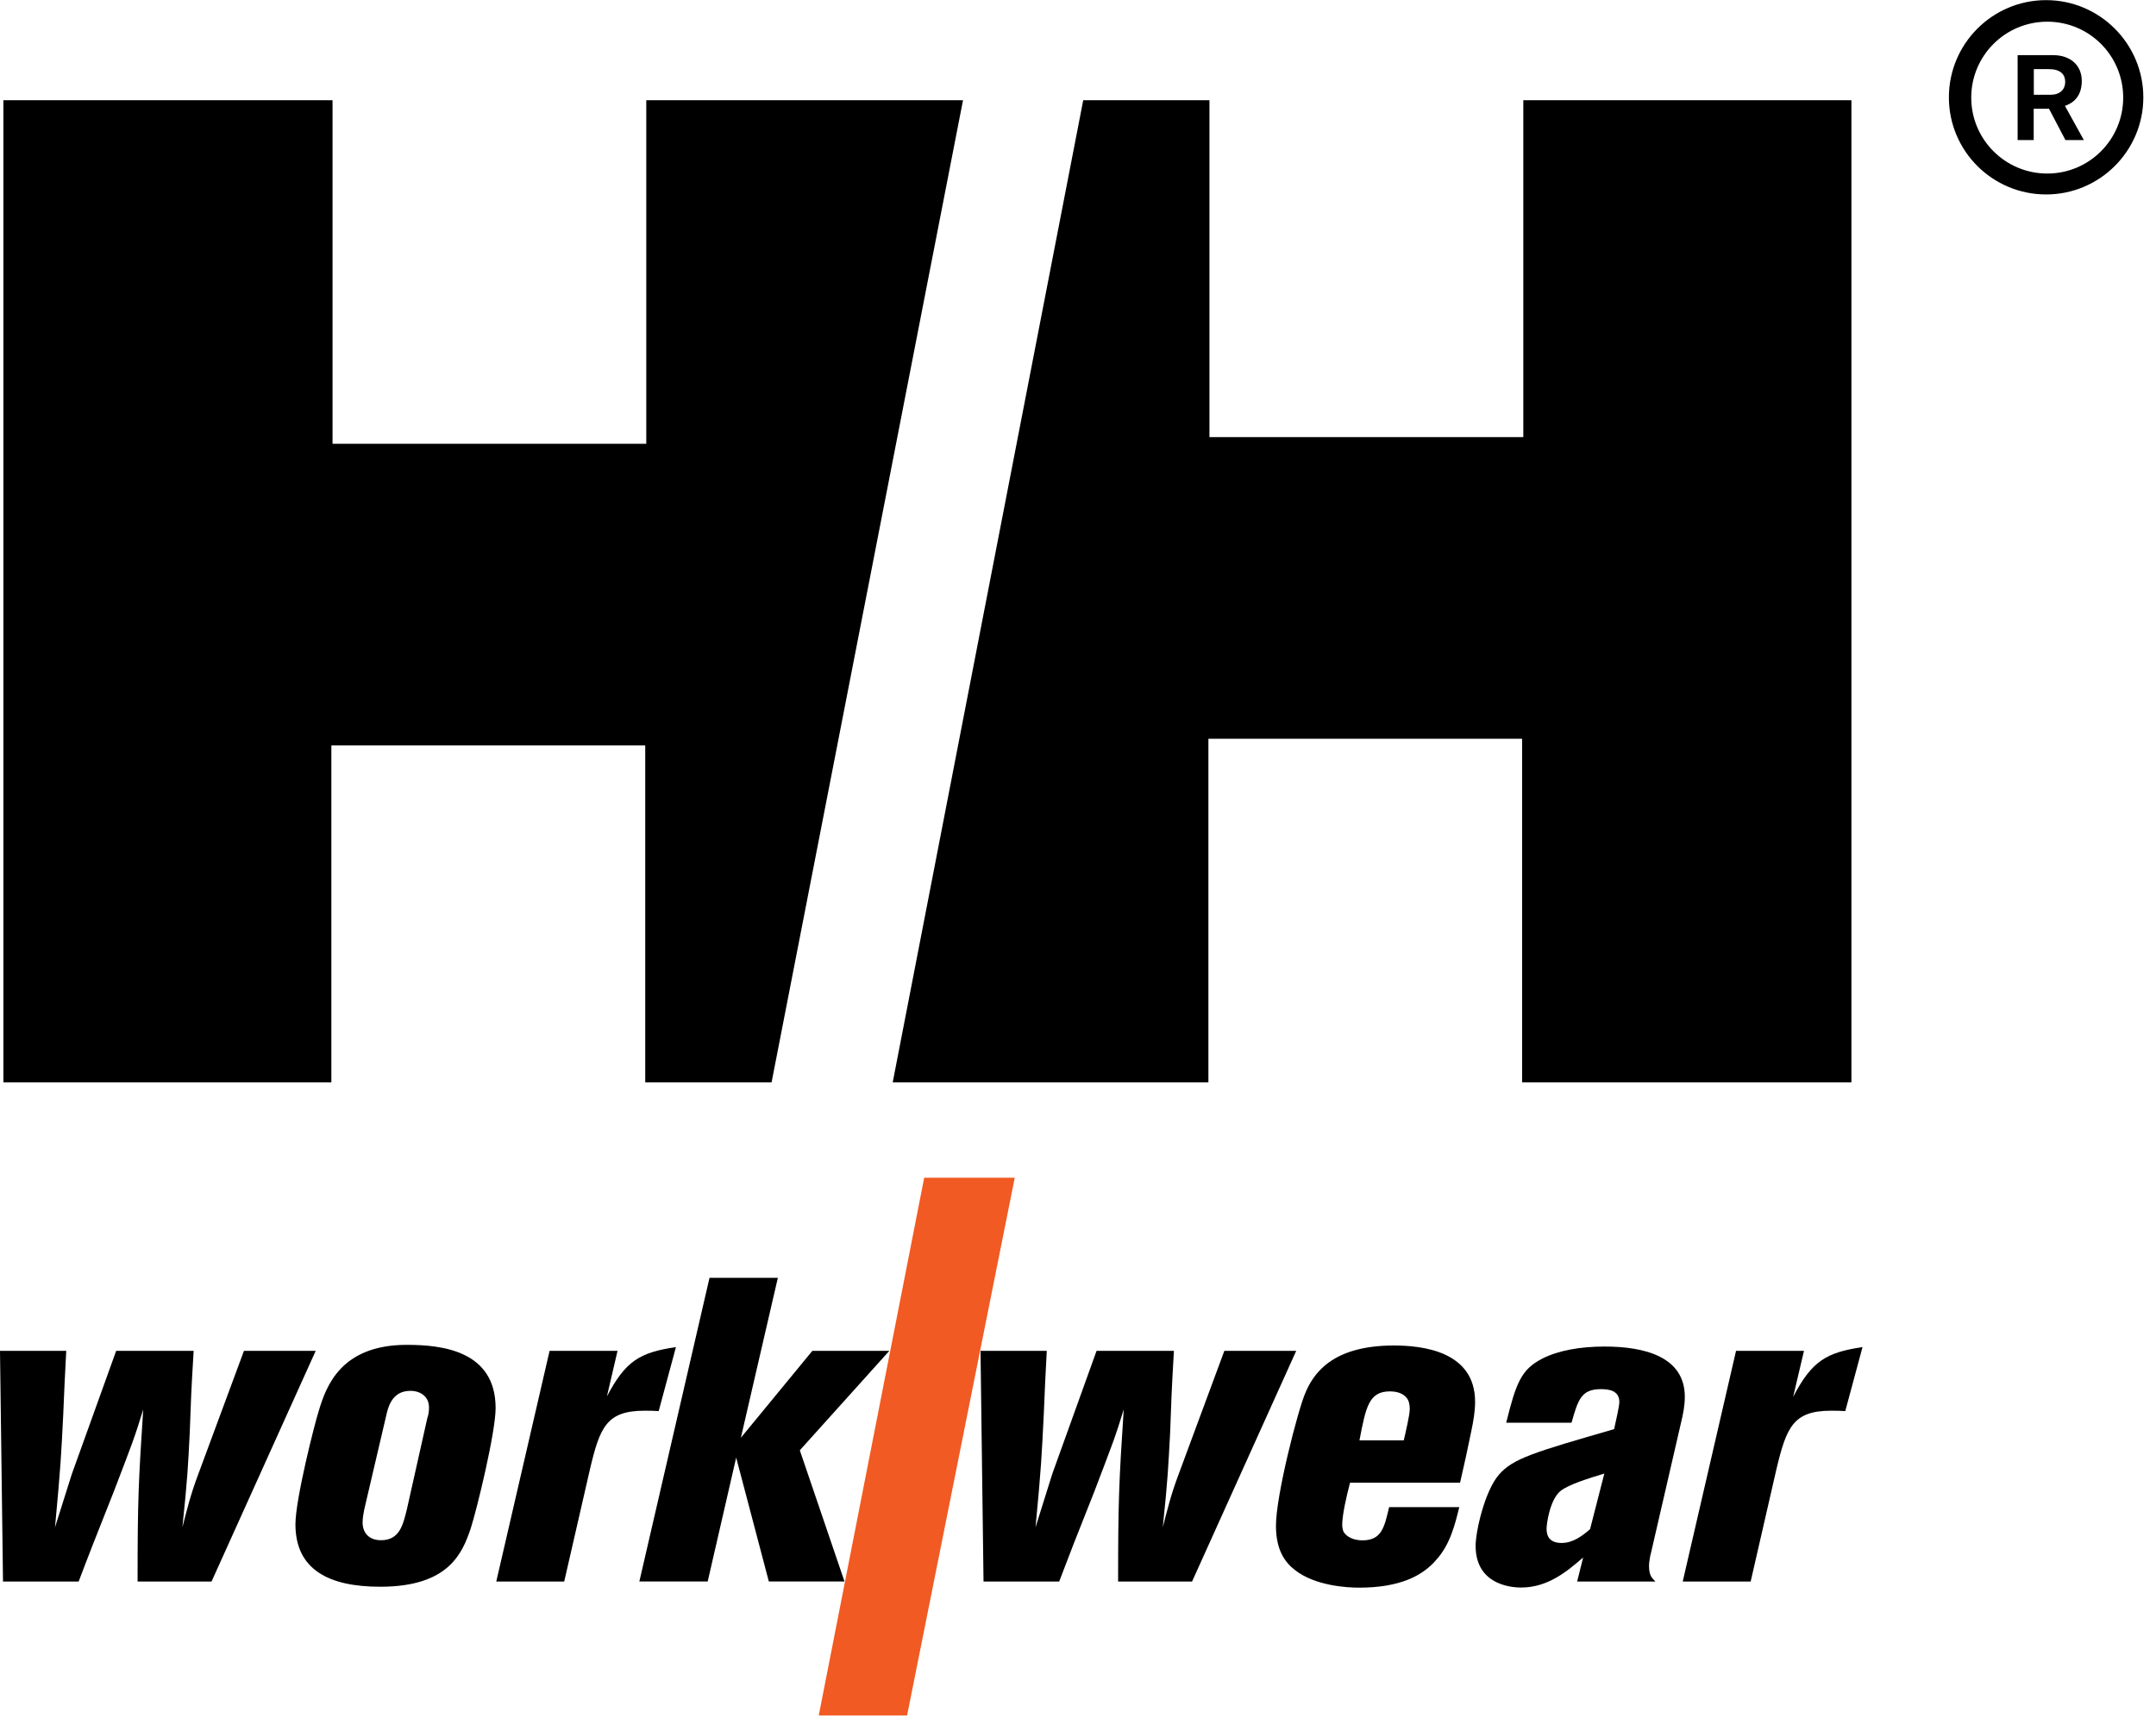
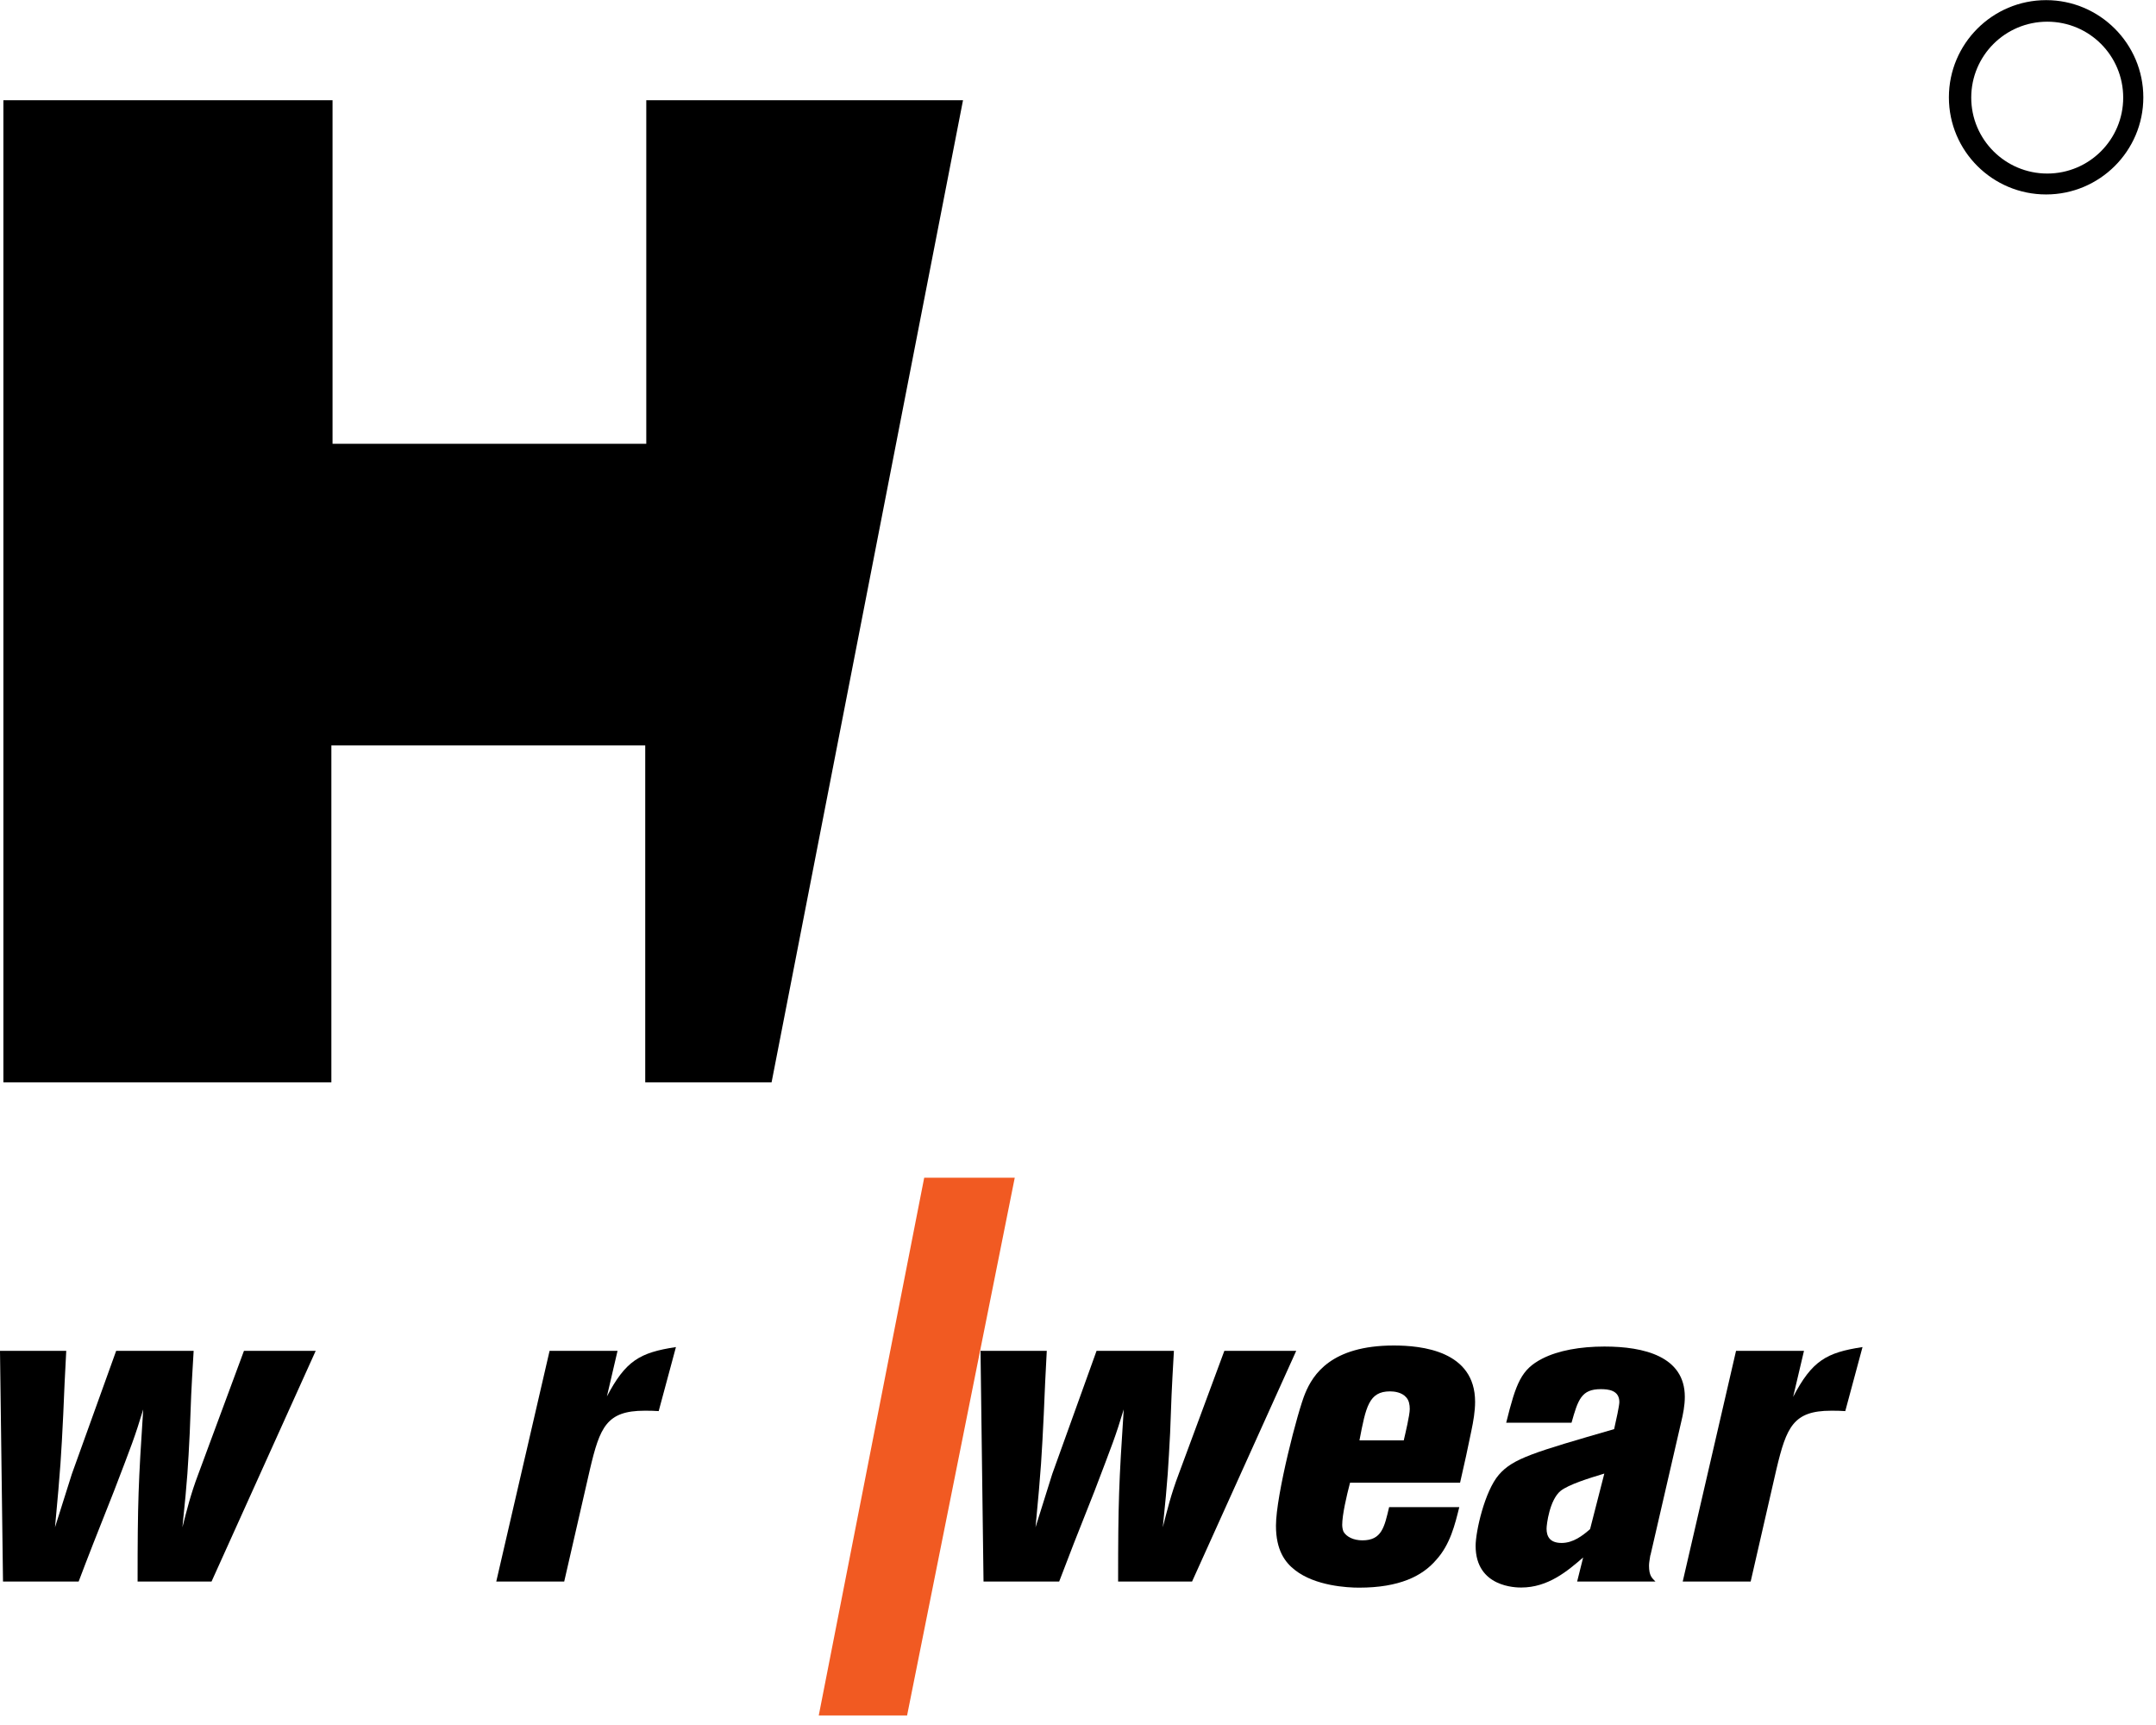
<svg xmlns="http://www.w3.org/2000/svg" width="165" height="132" viewBox="0 0 165 132" fill="none">
  <g clip-path="url(#clip0_271_1254)">
-     <path d="M82.9 7.67H92.56V33.45H116.58V7.67H141.69V82.82H116.49V56.53H92.48V82.82H68.32L82.9 7.67Z" fill="black" />
    <path d="M59.05 82.82H49.38V57.04H25.36V82.82H0.26V7.67H25.45V33.96H49.46V7.67H73.7L59.05 82.82Z" fill="black" />
    <path d="M0 103.37H5.07C4.94 105.74 4.94 105.97 4.84 108.24C4.68 111.43 4.64 112.26 4.21 116.87L5.5 112.79L8.89 103.37H14.82C14.62 106.7 14.62 106.93 14.52 109.66C14.39 112.2 14.36 113.02 13.96 116.87C14.29 115.59 14.58 114.37 15.18 112.79L18.67 103.37H24.16L16.19 121.02H10.53C10.53 114.93 10.59 113.48 10.96 107.85C10.3 110.02 10.11 110.48 8.72 114.11C7.5 117.17 6.61 119.45 6.02 121.02H0.23L0 103.37Z" fill="black" />
-     <path d="M37.93 107.75C37.93 109.59 36.51 115.46 36.02 116.97C35.39 118.82 34.37 121.42 29.1 121.42C25.15 121.42 22.61 120.1 22.61 116.64C22.61 114.73 24.09 108.9 24.39 107.98C24.95 106.1 26.07 102.91 31.14 102.91C33.78 102.91 37.93 103.34 37.93 107.75ZM32.73 108.44C32.8 108.21 32.83 107.98 32.83 107.75C32.86 106.89 32.2 106.43 31.41 106.43C30 106.43 29.7 107.65 29.53 108.44L27.88 115.49C27.82 115.79 27.75 116.15 27.75 116.51C27.75 117.2 28.15 117.86 29.16 117.86C30.58 117.86 30.84 116.7 31.14 115.49L32.72 108.44H32.73Z" fill="black" />
    <path d="M46.43 106.89C47.88 104.12 48.96 103.5 51.73 103.08L50.41 107.98C50.05 107.95 49.68 107.95 49.33 107.95C46.43 107.95 45.91 109.2 45.15 112.43L43.18 121.02H37.98L42.06 103.37H47.26L46.44 106.89H46.43Z" fill="black" />
-     <path d="M59.53 97.779L56.7 110.019L62.17 103.369H68.06L61.21 110.979L64.63 121.019H58.84L56.34 111.539L54.16 121.019H48.93L54.3 97.779H59.53Z" fill="black" />
    <path d="M75.04 103.37H80.11C79.98 105.74 79.98 105.97 79.88 108.24C79.72 111.43 79.69 112.26 79.25 116.87L80.53 112.79L83.92 103.37H89.84C89.65 106.7 89.65 106.93 89.55 109.66C89.41 112.2 89.39 113.02 88.99 116.87C89.32 115.59 89.61 114.37 90.21 112.79L93.7 103.37H99.2L91.23 121.02H85.57C85.57 114.93 85.63 113.48 86 107.85C85.34 110.02 85.14 110.48 83.76 114.11C82.54 117.17 81.65 119.45 81.06 121.02H75.27L75.04 103.37Z" fill="black" />
    <path d="M111.68 115.33C111.35 116.65 110.99 118.19 109.9 119.38C108.85 120.6 107.1 121.49 104.01 121.49C103.11 121.49 100.65 121.36 99.1 120.14C98.34 119.55 97.65 118.62 97.65 116.75C97.65 114.41 99.33 107.92 99.89 106.61C100.48 105.19 101.87 102.96 106.67 102.96C108.78 102.96 112.89 103.36 112.89 107.27C112.89 107.99 112.76 108.75 112.6 109.51C112.34 110.8 112.08 111.98 111.74 113.46H103.32C103.05 114.48 102.72 115.93 102.72 116.68C102.72 116.85 102.75 117.04 102.82 117.21C103.05 117.6 103.58 117.87 104.27 117.87C105.75 117.87 105.95 116.85 106.31 115.33H111.68ZM107.43 110.22C107.56 109.66 107.89 108.28 107.89 107.82C107.89 107.49 107.83 107.16 107.62 106.93C107.29 106.54 106.71 106.47 106.38 106.47C104.76 106.47 104.53 107.66 104.04 110.22H107.43Z" fill="black" />
    <path d="M126.3 119.01C126.27 119.27 126.2 119.54 126.2 119.8C126.2 120.59 126.43 120.75 126.69 121.02H120.7L121.16 119.18C119.98 120.2 118.49 121.48 116.42 121.48C116.06 121.48 112.93 121.48 112.93 118.29C112.93 117.2 113.62 114.11 114.71 112.85C115.79 111.6 117.38 111.14 123.53 109.36C123.69 108.67 123.93 107.55 123.93 107.29C123.93 106.37 123.07 106.3 122.51 106.3C121.03 106.3 120.77 107.09 120.27 108.87H115.27C116.03 105.81 116.42 104.79 118.04 103.96C119.26 103.34 120.94 103.04 122.79 103.04C125.81 103.04 128.94 103.79 128.94 106.89C128.94 107.55 128.81 108.21 128.65 108.87L126.31 119.01H126.3ZM122.78 112.76C121.59 113.12 120.07 113.59 119.44 114.08C118.59 114.77 118.36 116.65 118.36 116.98C118.36 117.58 118.62 118.07 119.51 118.07C120.4 118.07 121.12 117.51 121.69 117.01L122.78 112.76Z" fill="black" />
    <path d="M137.23 106.89C138.68 104.12 139.77 103.5 142.54 103.08L141.22 107.98C140.86 107.95 140.49 107.95 140.14 107.95C137.24 107.95 136.72 109.2 135.95 112.43L133.98 121.02H128.78L132.86 103.37H138.06L137.23 106.89Z" fill="black" />
    <path d="M70.73 90.12H77.66L69.42 131.27H62.66L70.73 90.12Z" fill="#F15A22" />
    <path d="M150.86 7.47C150.86 4.26 153.46 1.66 156.68 1.66C159.9 1.66 162.49 4.26 162.49 7.47C162.49 10.68 159.89 13.28 156.68 13.28C153.47 13.28 150.86 10.68 150.86 7.47ZM156.59 14.88C160.69 14.88 164.03 11.55 164.03 7.45C164.03 3.35 160.69 0.01 156.59 0.01C152.49 0.01 149.15 3.34 149.15 7.45C149.15 11.56 152.49 14.88 156.59 14.88Z" fill="black" />
-     <path d="M154.41 4.22H157.12C158.5 4.22 159.32 5.04 159.32 6.19C159.32 7.64 158.34 7.99 158.03 8.1L159.48 10.72H158.07L156.81 8.32H155.64V10.72H154.41V4.22ZM155.64 7.25H156.97C157.6 7.25 158.05 6.88 158.05 6.27C158.05 5.66 157.65 5.29 156.8 5.29H155.65V7.25H155.64Z" fill="black" />
  </g>
  <defs>
    <clipPath id="clip0_271_1254">
      <rect width="164.03" height="131.27" fill="white" />
    </clipPath>
  </defs>
</svg>